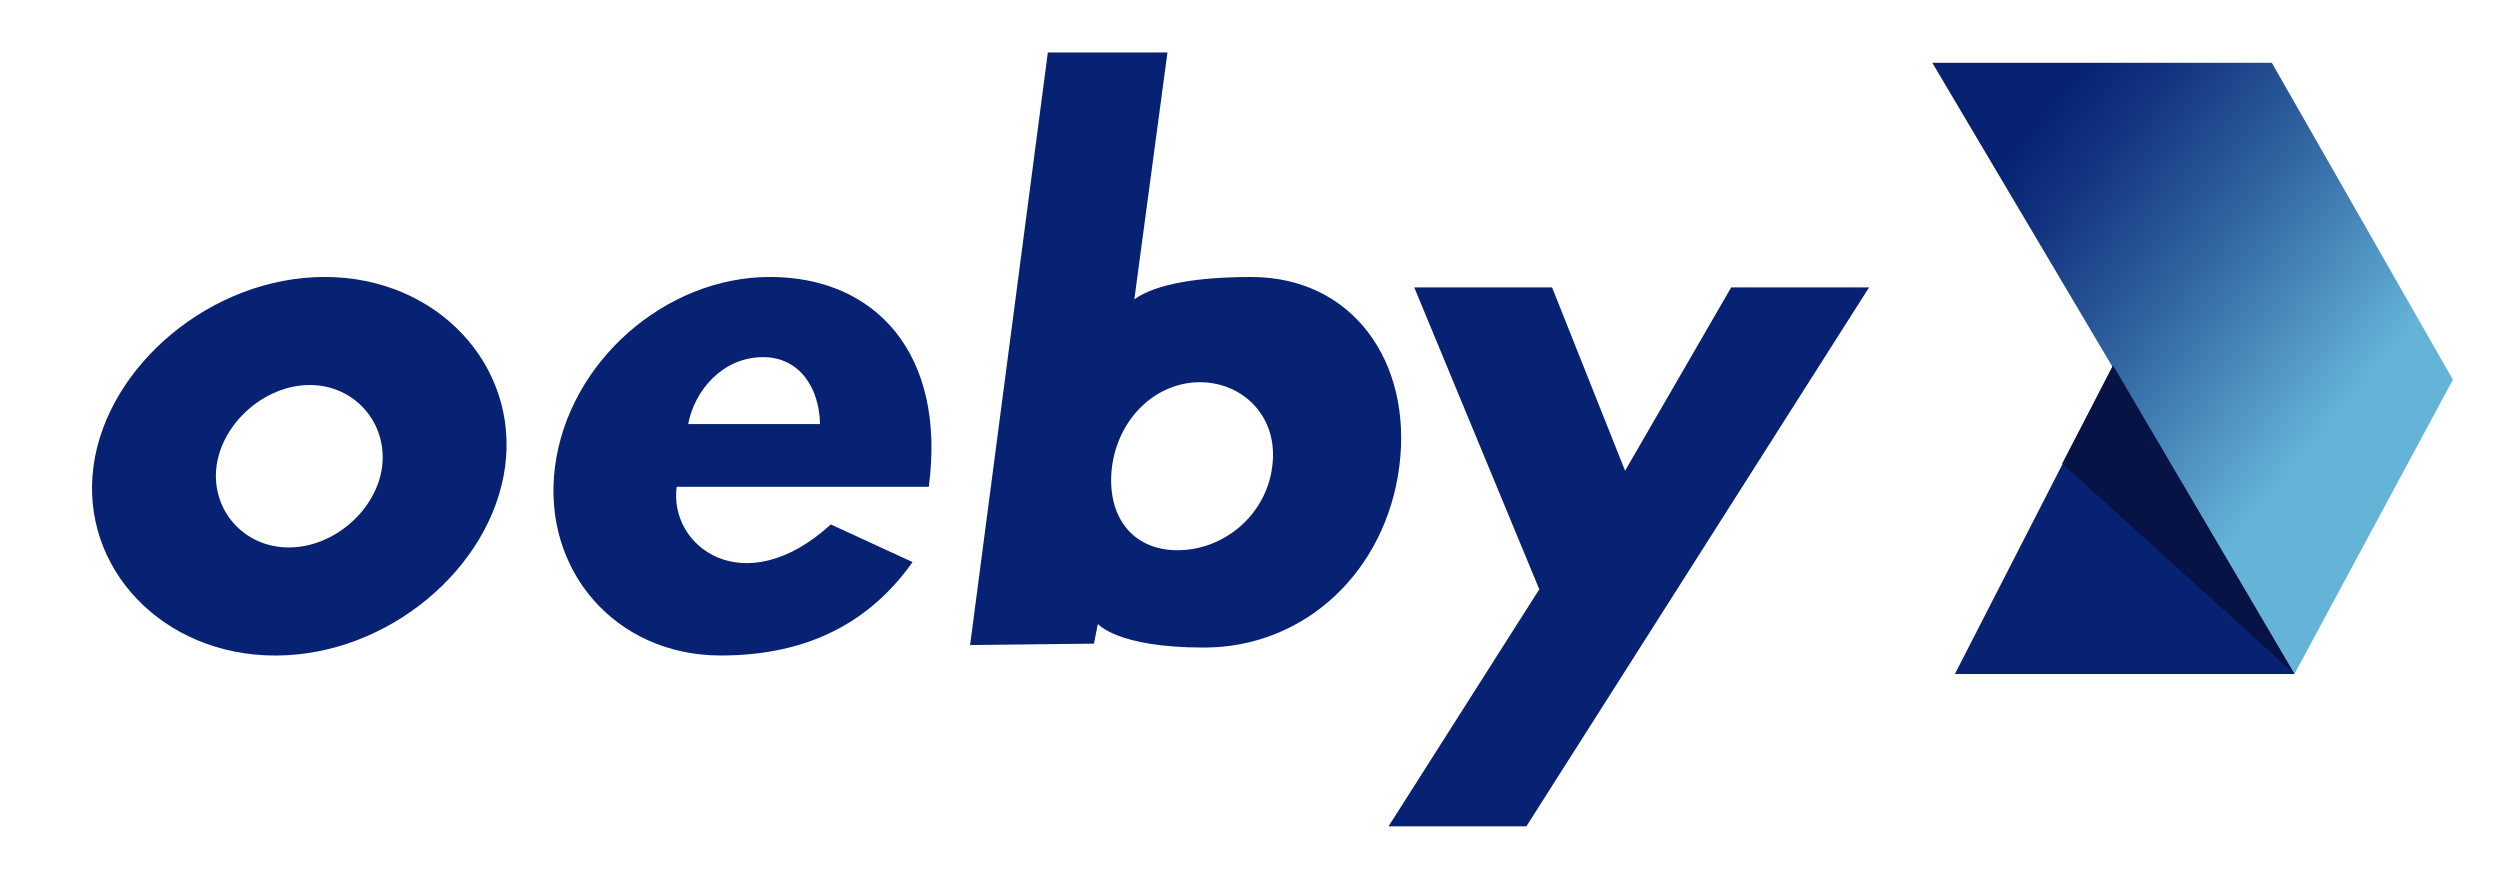
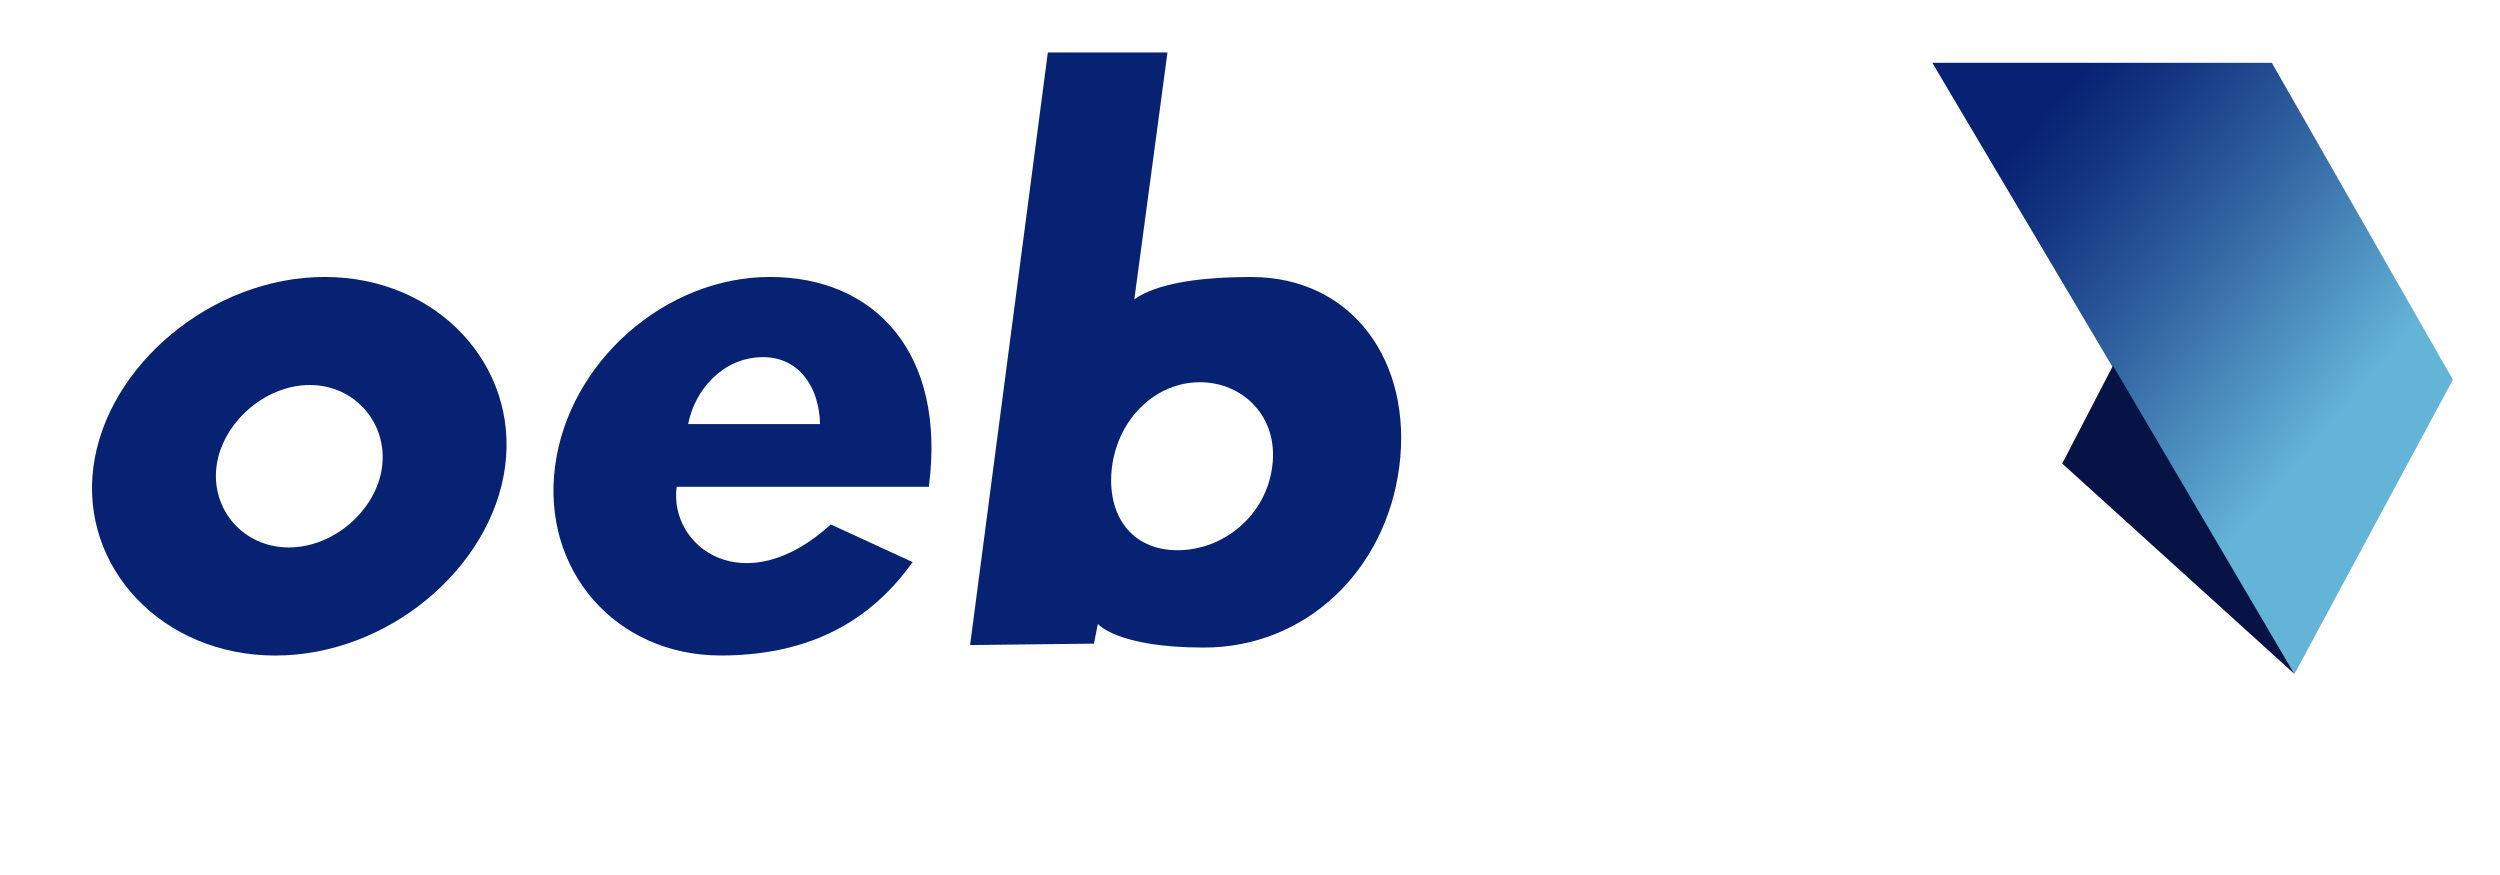
<svg xmlns="http://www.w3.org/2000/svg" version="1.1" id="Layer_1" x="0px" y="0px" viewBox="0 0 637 223" style="enable-background:new 0 0 637 223;" xml:space="preserve">
  <style type="text/css">
	.st0{fill:#072273;}
	.st1{fill:url(#SVGID_1_);}
	.st2{fill:#061344;}
</style>
  <g>
    <path class="st0" d="M82.72,70.57c28.76,0,49.43,22.56,45.98,48.32c-3.44,25.76-29.8,48.14-58.56,48.14s-49.77-22.38-46.33-48.14   S53.96,70.57,82.72,70.57z M73.59,139.49c11.54,0,22.39-9.59,23.77-20.61S90.47,98.1,78.93,98.1s-22.39,9.77-23.77,20.78   S62.05,139.49,73.59,139.49z" />
    <path class="st0" d="M196.19,70.57c26.87,0,44.95,19.54,40.47,53.47h-64.24c-2.07,15.28,17.22,29.67,39.27,9.59l20.84,9.59   c-12.23,17.23-29.28,23.8-48.91,23.8c-26.69,0-45.64-21.67-42.2-48.14C144.87,92.24,169.5,70.57,196.19,70.57z M208.94,108.05   C208.76,98.46,203.43,91,194.47,91c-10.51,0-17.57,8.7-19.12,17.05H208.94z" />
    <path class="st0" d="M266.99,13.37h30.48l-8.44,62.89c5.51-3.91,16.02-5.68,29.79-5.68c25.83,0,41.16,21.67,37.72,48.32   C353.1,145.53,332.57,165,306.74,165c-22.39,0-27-6.13-27-6c0-0.13-1,5-1,5l-31.56,0.36L266.99,13.37z M300.05,140.2   c11.71,0,22.56-8.88,24.11-21.32c1.72-12.61-7.41-21.49-18.43-21.49s-20.67,8.88-22.39,21.49   C281.8,131.32,288.34,140.2,300.05,140.2z" />
-     <path class="st0" d="M395.47,73.23l18.6,46.72l27.04-46.72h35.13l-87.32,137.32H353.8l38.41-60.4l-31.86-76.92H395.47z" />
  </g>
  <linearGradient id="SVGID_1_" gradientUnits="userSpaceOnUse" x1="513.711" y1="36.777" x2="596.122" y2="105.929">
    <stop offset="6.201678e-03" style="stop-color:#072273" />
    <stop offset="0.173" style="stop-color:#133480" />
    <stop offset="0.51" style="stop-color:#3164A1" />
    <stop offset="0.983" style="stop-color:#62B1D6" />
    <stop offset="1" style="stop-color:#64B4D8" />
  </linearGradient>
  <polygon class="st1" points="584.63,171.73 492.35,16 578.86,16 625,96.75 " />
-   <polygon class="st0" points="498.11,171.73 584.63,171.73 538.39,93.16 " />
  <polygon class="st2" points="584.63,171.73 525.45,118.11 538.39,93.16 " />
</svg>